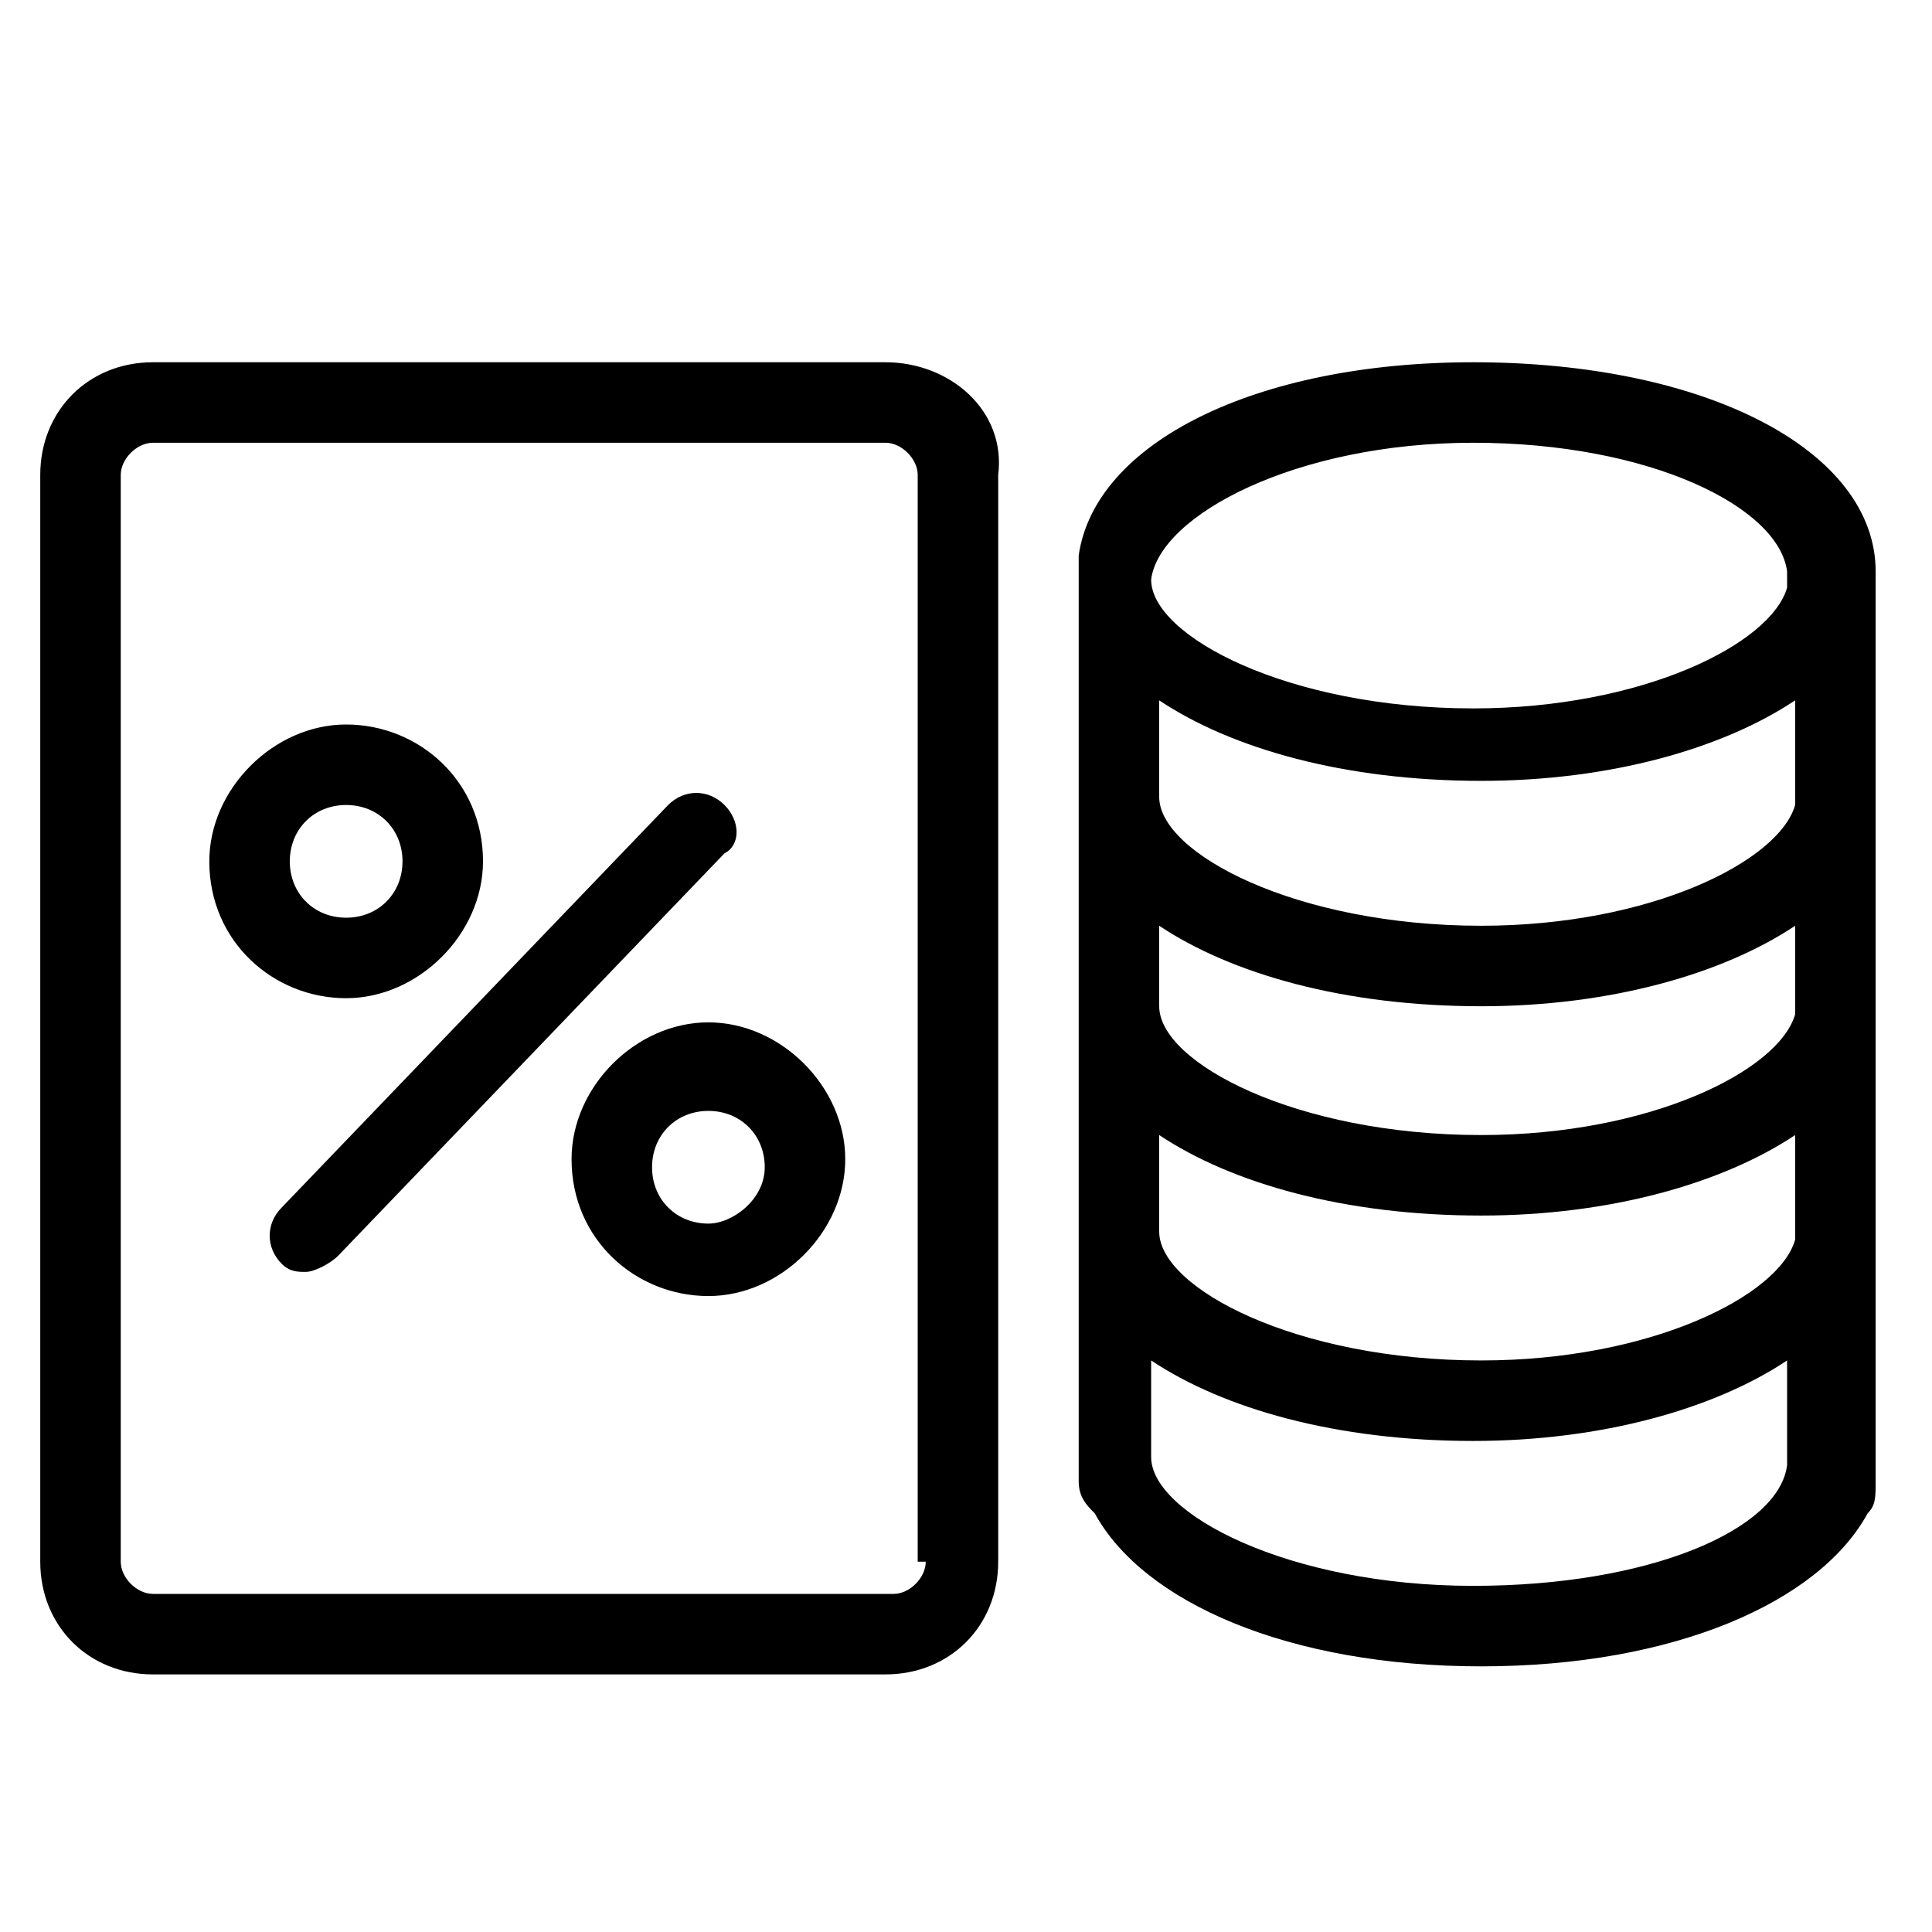
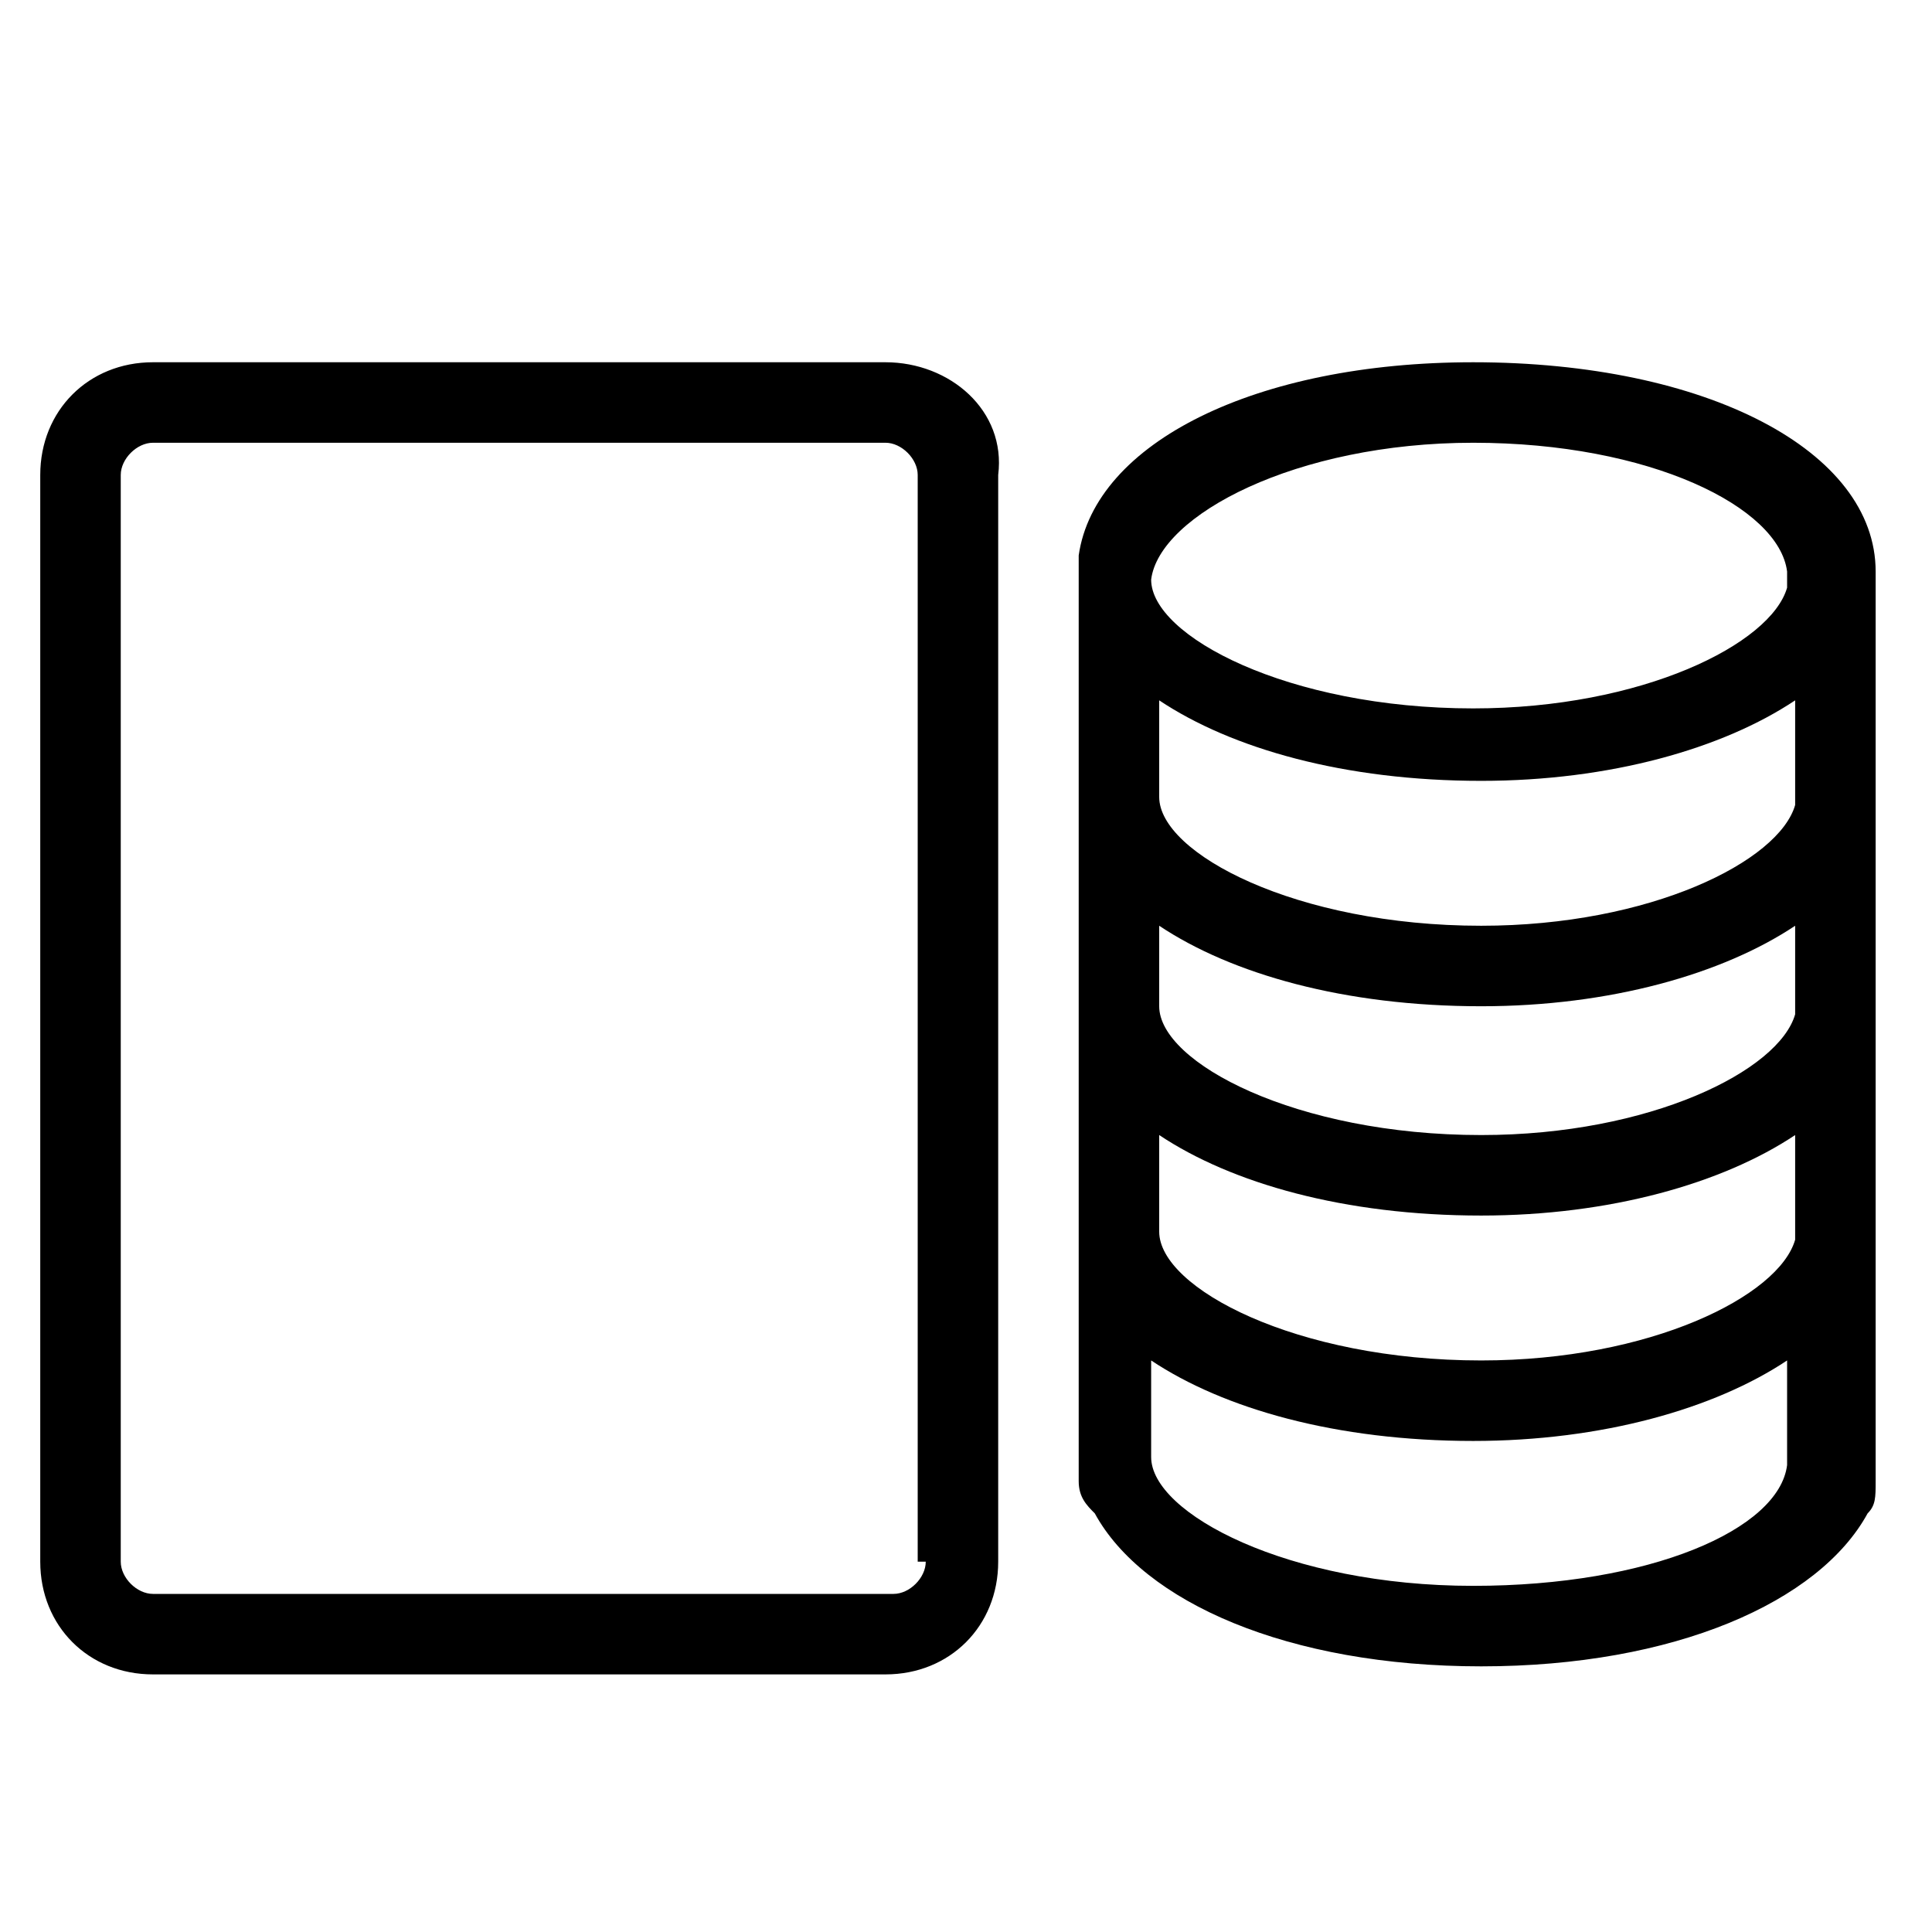
<svg xmlns="http://www.w3.org/2000/svg" fill="#000000" width="800px" height="800px" viewBox="0 0 1024 1024">
-   <path d="M256 456.533C256 413.866 221.867 384 183.467 384s-72.533 34.133-72.533 72.533c0 42.667 34.133 72.533 72.533 72.533S256 494.933 256 456.533zm-102.4 0c0-17.067 12.8-29.867 29.867-29.867s29.867 12.8 29.867 29.867-12.8 29.867-29.867 29.867-29.867-12.8-29.867-29.867zm221.867 85.334c-38.4 0-72.533 34.133-72.533 72.533 0 42.667 34.133 72.533 72.533 72.533S448 652.8 448 614.4s-34.133-72.533-72.533-72.533zm0 106.666c-17.067 0-29.867-12.8-29.867-29.867s12.8-29.867 29.867-29.867 29.867 12.8 29.867 29.867-17.067 29.867-29.867 29.867zM384 426.667c-8.533-8.533-21.333-8.533-29.867 0L149.333 640c-8.533 8.533-8.533 21.333 0 29.867 4.267 4.267 8.533 4.267 12.8 4.267s12.8-4.267 17.067-8.533L384 452.268c8.533-4.267 8.533-17.067 0-25.6z" />
  <path d="M469.333 192H81.066c-34.133 0-59.733 25.6-59.733 59.733v576c0 34.133 25.6 59.733 59.733 59.733h388.267c34.133 0 59.733-25.6 59.733-59.733v-576C533.333 217.6 503.466 192 469.333 192zm21.334 635.733c0 8.533-8.533 17.067-17.067 17.067H81.067C72.534 844.8 64 836.267 64 827.733v-576c0-8.533 8.533-17.067 17.067-17.067h388.267c8.533 0 17.067 8.533 17.067 17.067v576zM994.133 422.4V302.934c0-64-89.6-110.933-213.333-110.933-115.2 0-200.533 42.667-209.067 102.4v490.666c0 8.533 4.267 12.8 8.533 17.067 25.6 46.933 102.4 81.067 204.8 81.067s179.2-34.133 204.8-81.067c4.267-4.267 4.267-8.533 4.267-17.067V422.402zM780.8 234.667c93.867 0 162.133 34.133 166.4 68.267v8.534c-8.533 29.867-76.8 64-166.4 64-98.133 0-170.667-38.4-170.667-68.267 4.267-34.133 76.8-72.533 170.667-72.533zM614.4 371.2c38.4 25.6 98.133 42.667 170.667 42.667 68.267 0 128-17.067 166.4-42.667v55.467c-8.533 29.867-76.8 64-166.4 64-98.133 0-170.667-38.4-170.667-68.267v-51.2zm0 119.467c38.4 25.6 98.133 42.667 170.667 42.667 68.267 0 128-17.067 166.4-42.667V537.6c-8.533 29.867-76.8 64-166.4 64-98.133 0-170.667-38.4-170.667-68.267v-42.667zm0 110.933c38.4 25.6 98.133 42.667 170.667 42.667 68.267 0 128-17.067 166.4-42.667v55.467c-8.533 29.867-76.8 64-166.4 64-98.133 0-170.667-38.4-170.667-68.267v-51.2zm166.4 238.933c-98.133 0-170.667-38.4-170.667-68.267v-51.2c38.4 25.6 98.133 42.667 170.667 42.667 68.267 0 128-17.067 166.4-42.667v55.467c-4.267 34.133-72.533 64-166.4 64z" />
</svg>